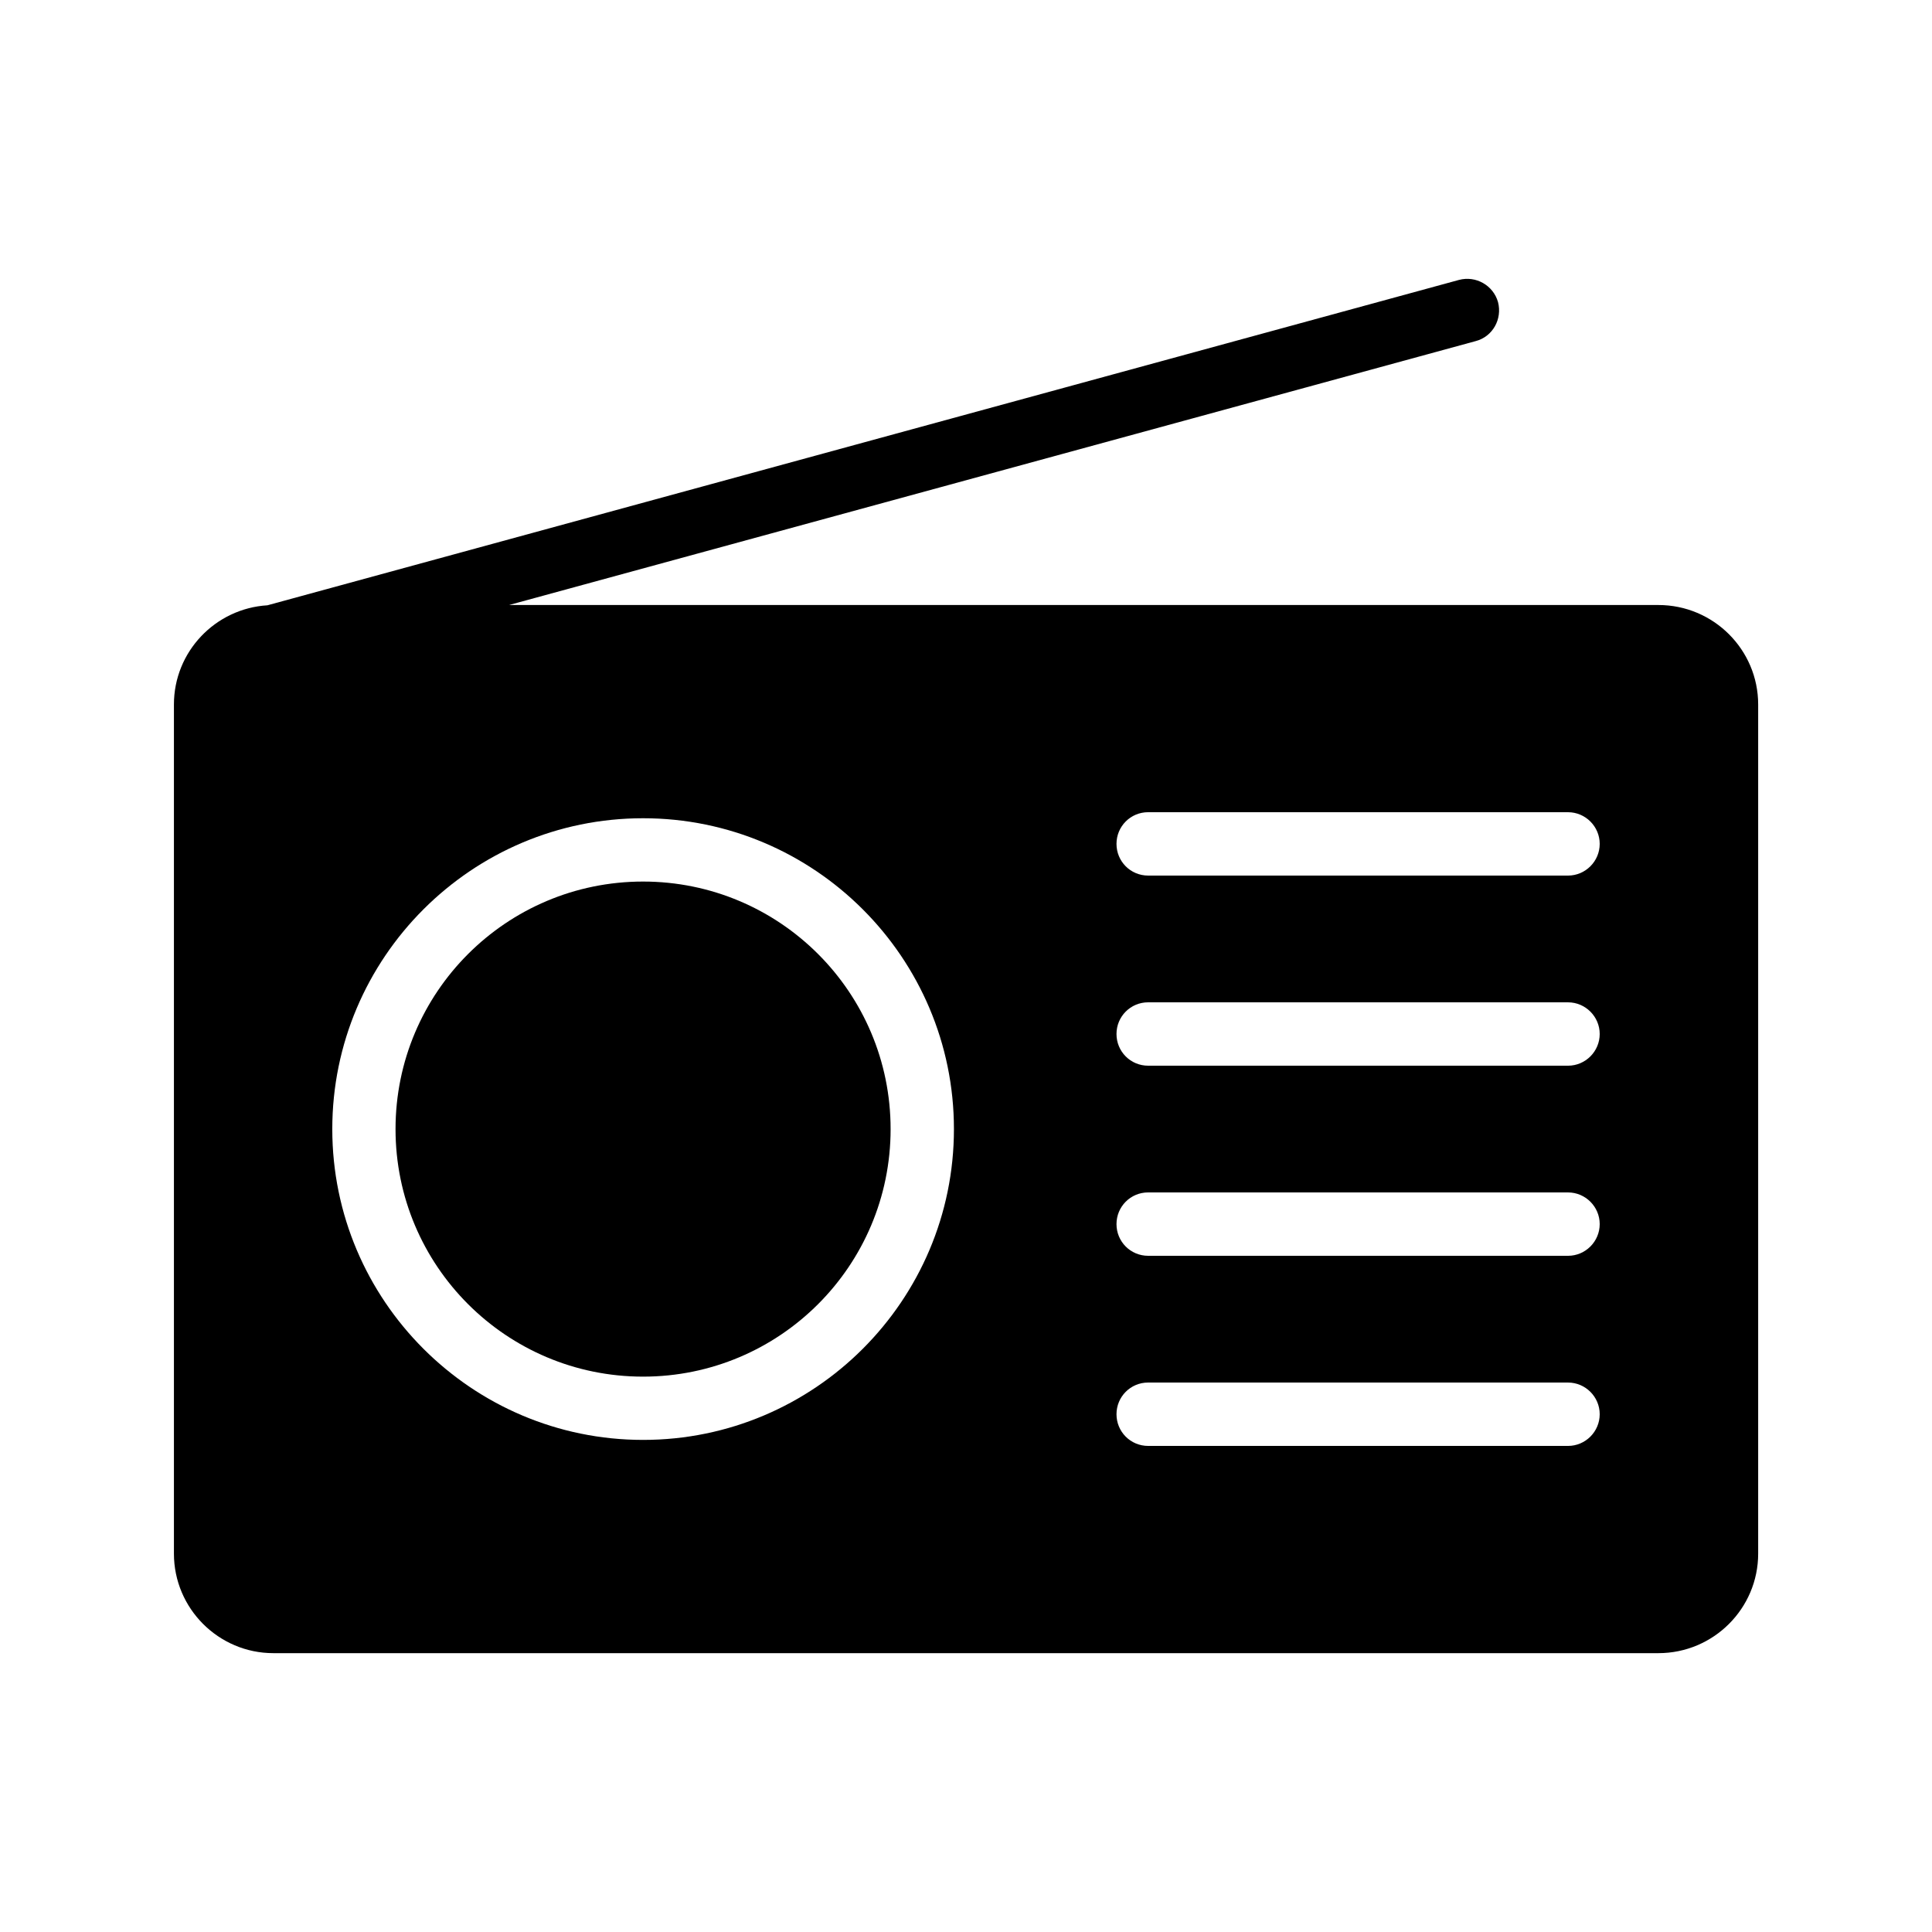
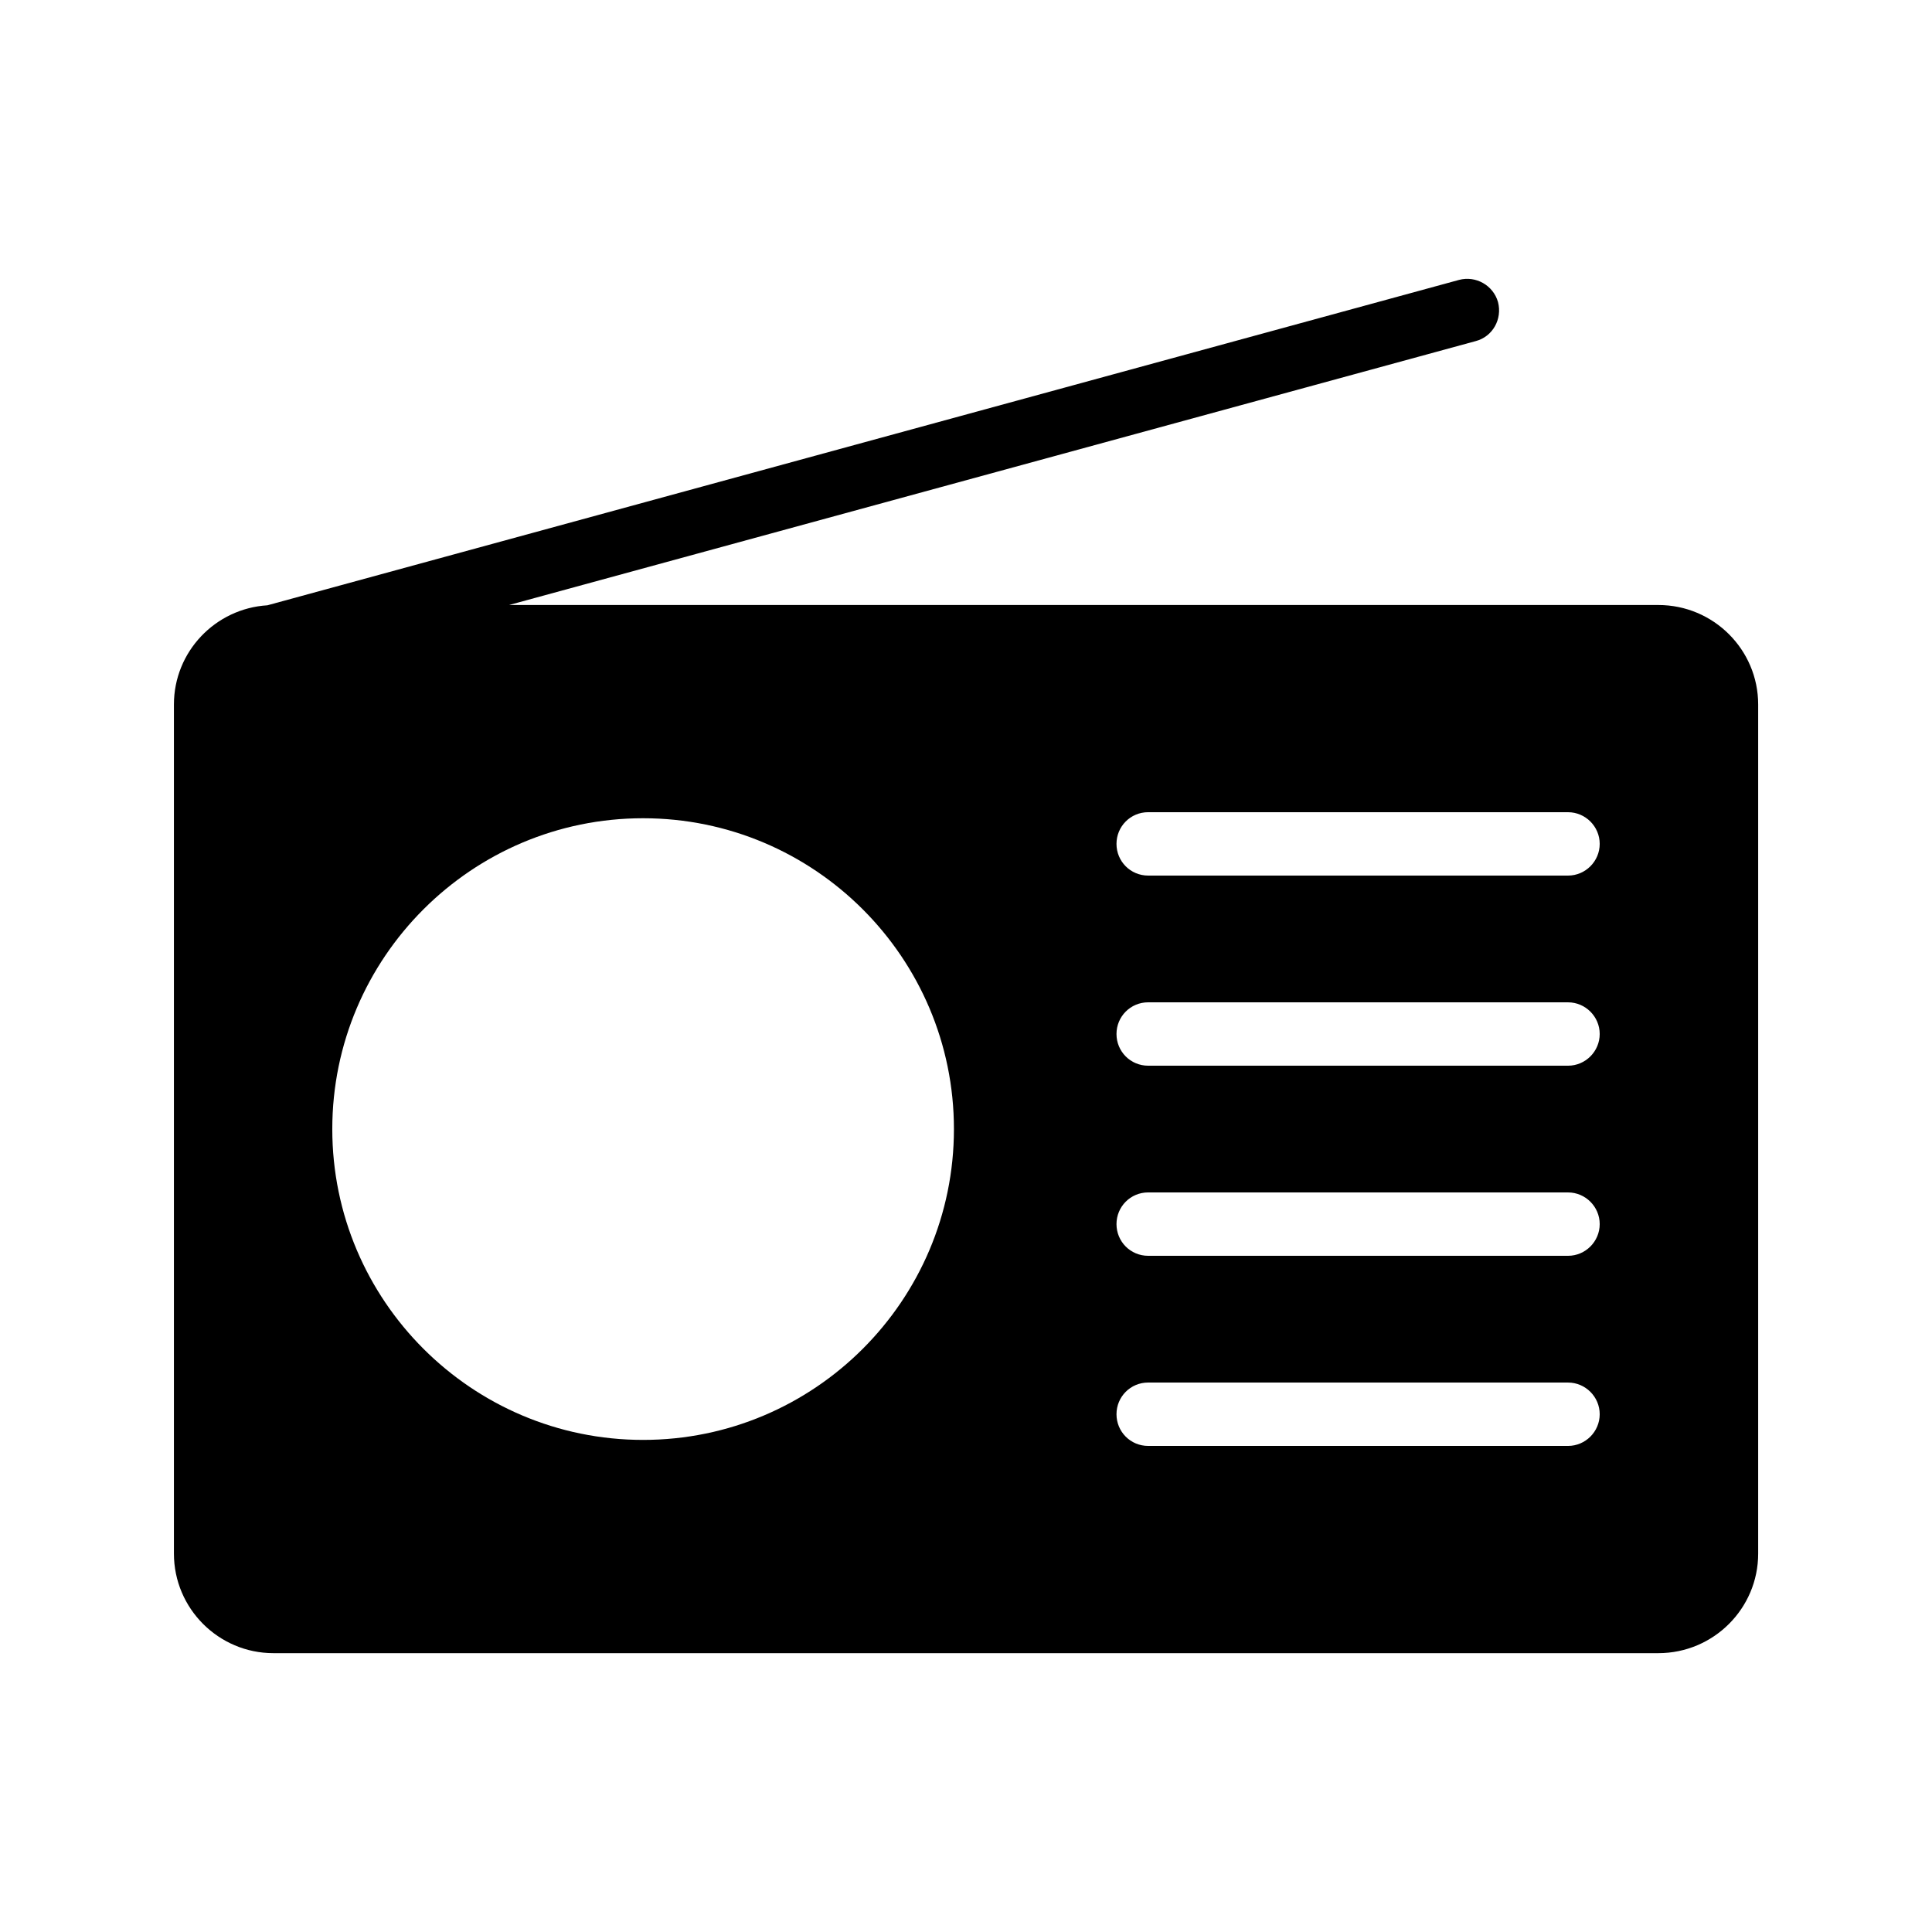
<svg xmlns="http://www.w3.org/2000/svg" fill="#000000" width="800px" height="800px" version="1.1" viewBox="144 144 512 512">
  <g>
-     <path d="m380.02 443.22c0 36.23-29.367 65.602-65.598 65.602s-65.602-29.371-65.602-65.602 29.371-65.598 65.602-65.598 65.598 29.367 65.598 65.598" />
    <path d="m583.47 304.33h-304.55l256.19-69.945c4.449-1.176 7.055-5.793 5.879-10.328-1.258-4.449-5.879-7.055-10.328-5.879l-315.8 86.234c-13.77 0.84-24.77 12.262-24.77 26.285v225.04c0 14.527 11.84 26.367 26.367 26.367h367.03c14.605-0.004 26.445-11.844 26.445-26.371v-225.03c0-14.527-11.84-26.367-26.449-26.367zm-269.04 221.26c-45.426 0-82.371-36.949-82.371-82.375 0-45.426 36.945-82.371 82.371-82.371 45.426 0 82.371 36.945 82.371 82.371 0.004 45.426-36.941 82.375-82.371 82.375zm245.11 1.594h-111.26c-4.703 0-8.398-3.777-8.398-8.398 0-4.617 3.695-8.398 8.398-8.398l111.26 0.004c4.617 0 8.398 3.777 8.398 8.398-0.004 4.617-3.781 8.395-8.398 8.395zm0-50.383h-111.26c-4.703 0-8.398-3.777-8.398-8.398 0-4.617 3.695-8.398 8.398-8.398l111.26 0.004c4.617 0 8.398 3.777 8.398 8.398-0.004 4.617-3.781 8.395-8.398 8.395zm0-50.379h-111.26c-4.703 0-8.398-3.777-8.398-8.398 0-4.617 3.695-8.398 8.398-8.398l111.26 0.004c4.617 0 8.398 3.777 8.398 8.398-0.004 4.617-3.781 8.395-8.398 8.395zm0-50.383h-111.26c-4.703 0-8.398-3.777-8.398-8.398 0-4.617 3.695-8.398 8.398-8.398l111.26 0.004c4.617 0 8.398 3.777 8.398 8.398-0.004 4.617-3.781 8.395-8.398 8.395z" />
  </g>
</svg>